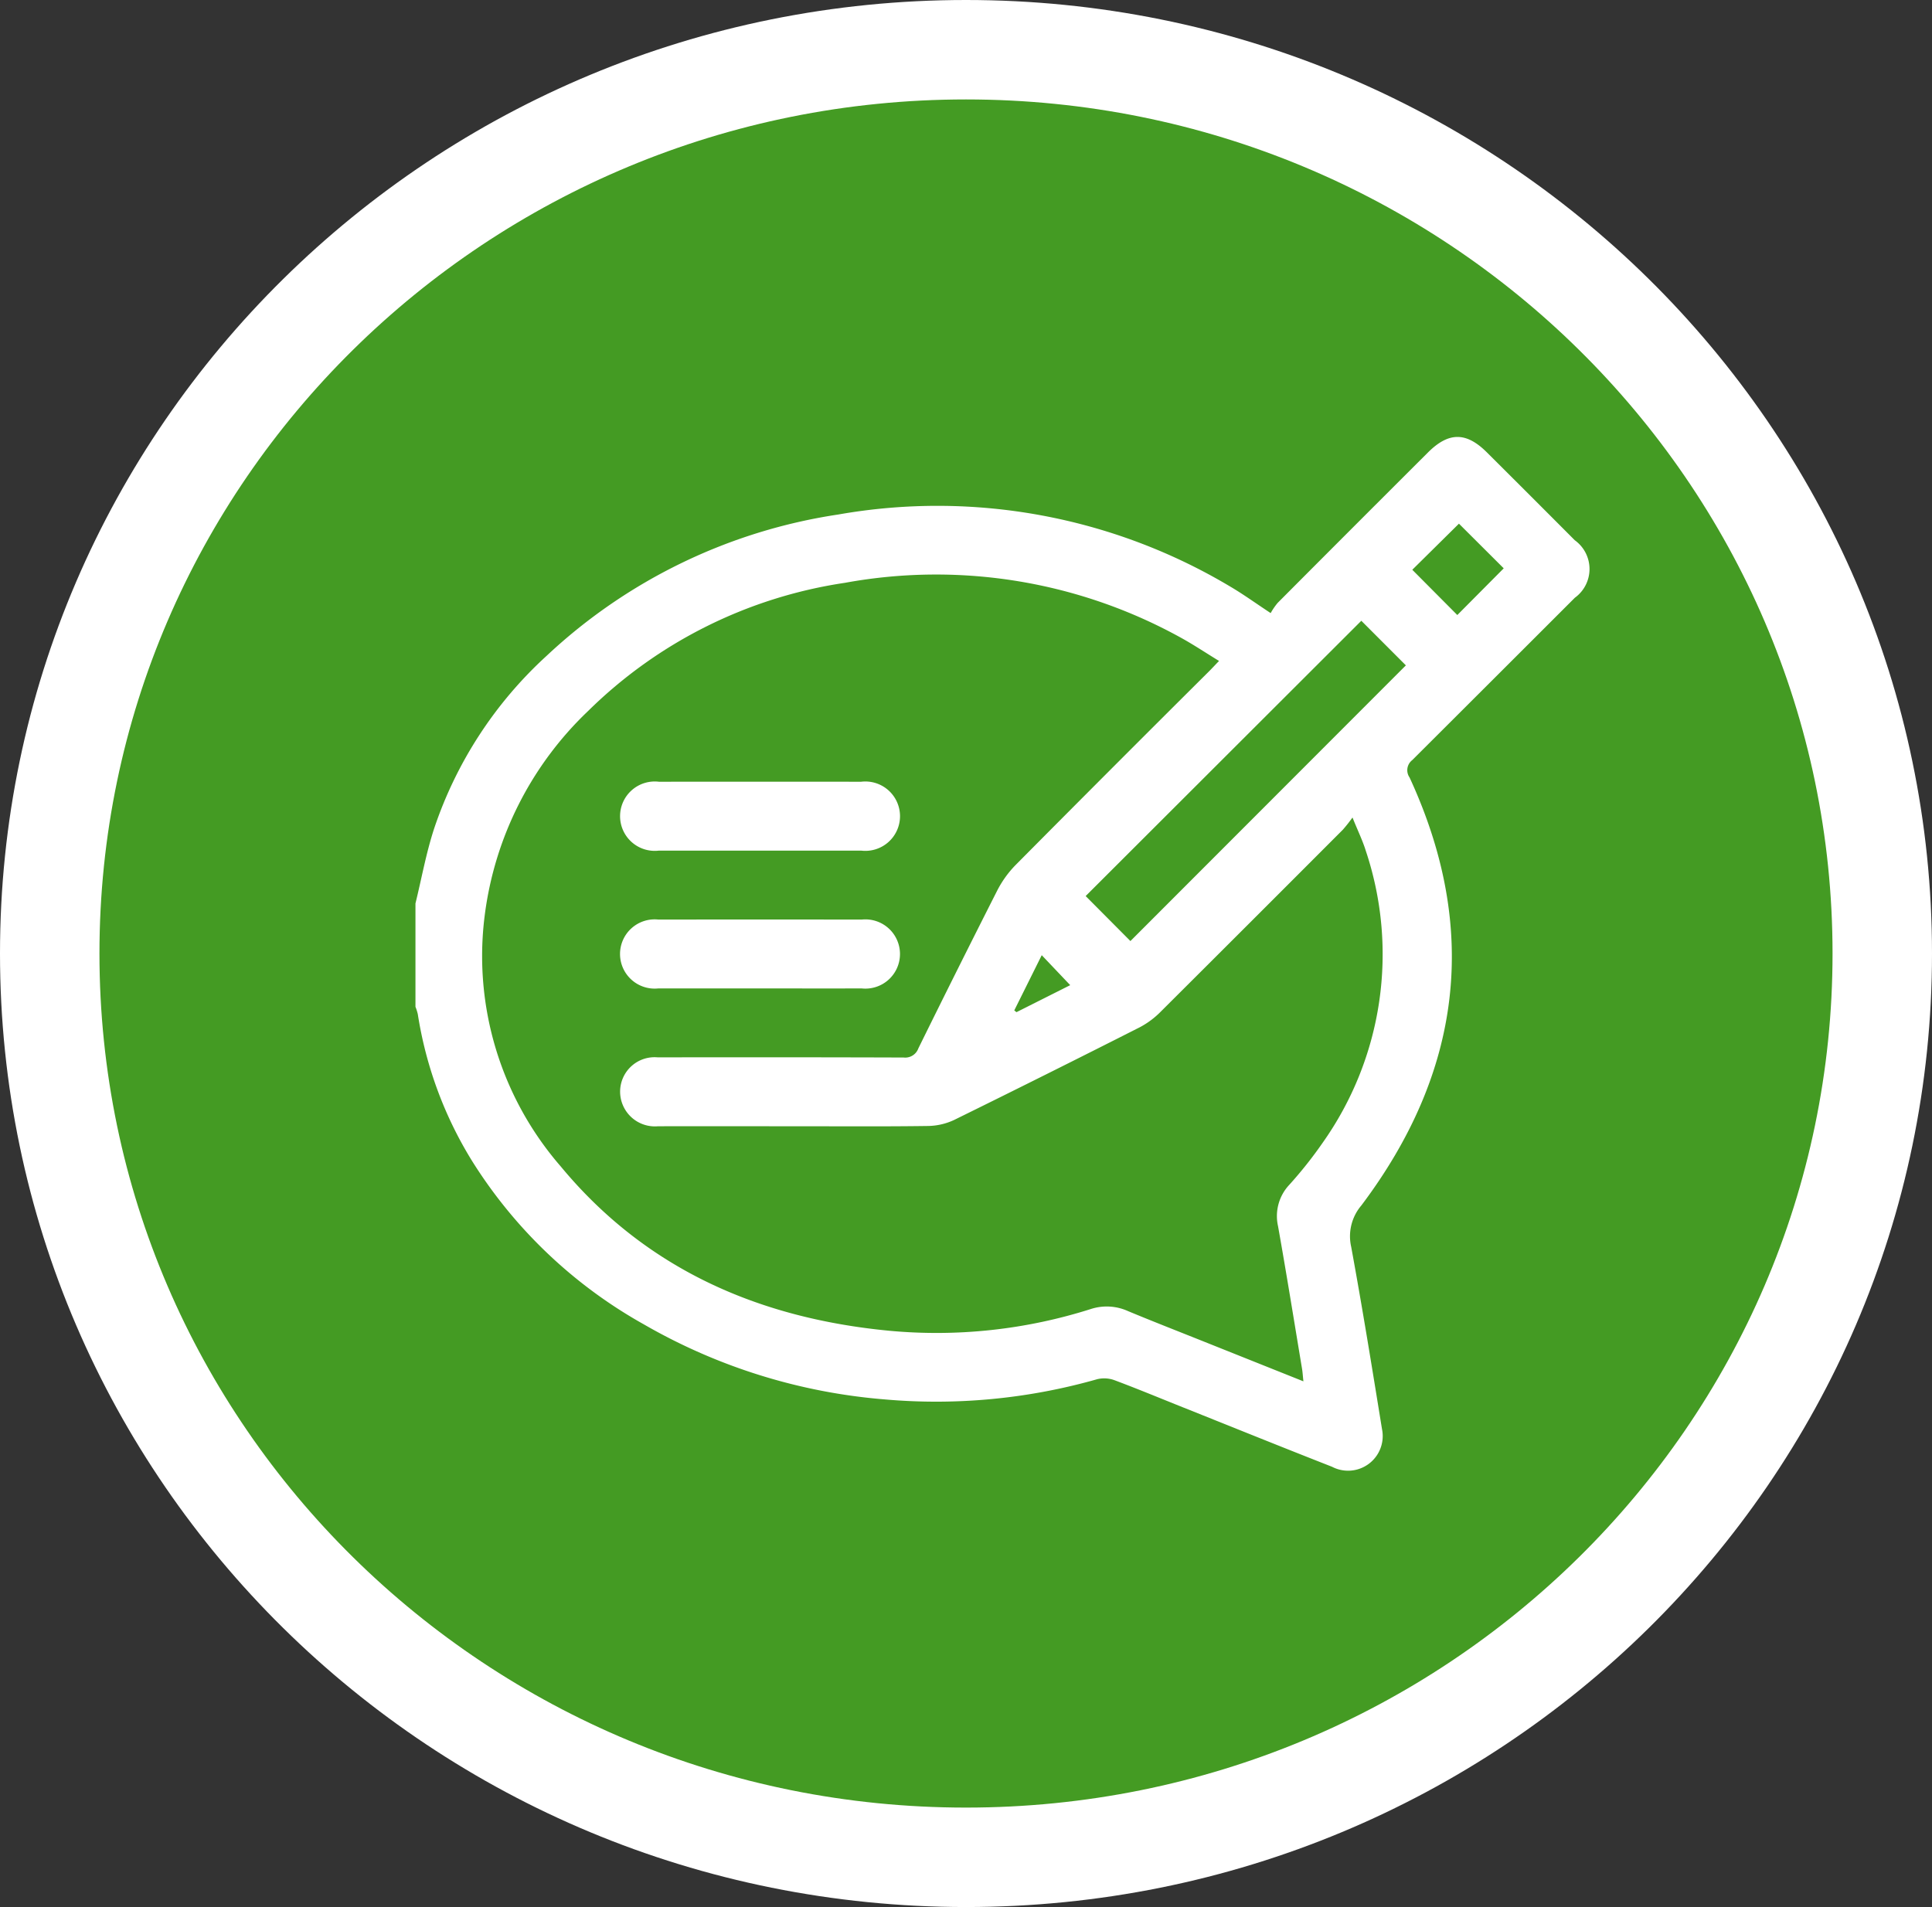
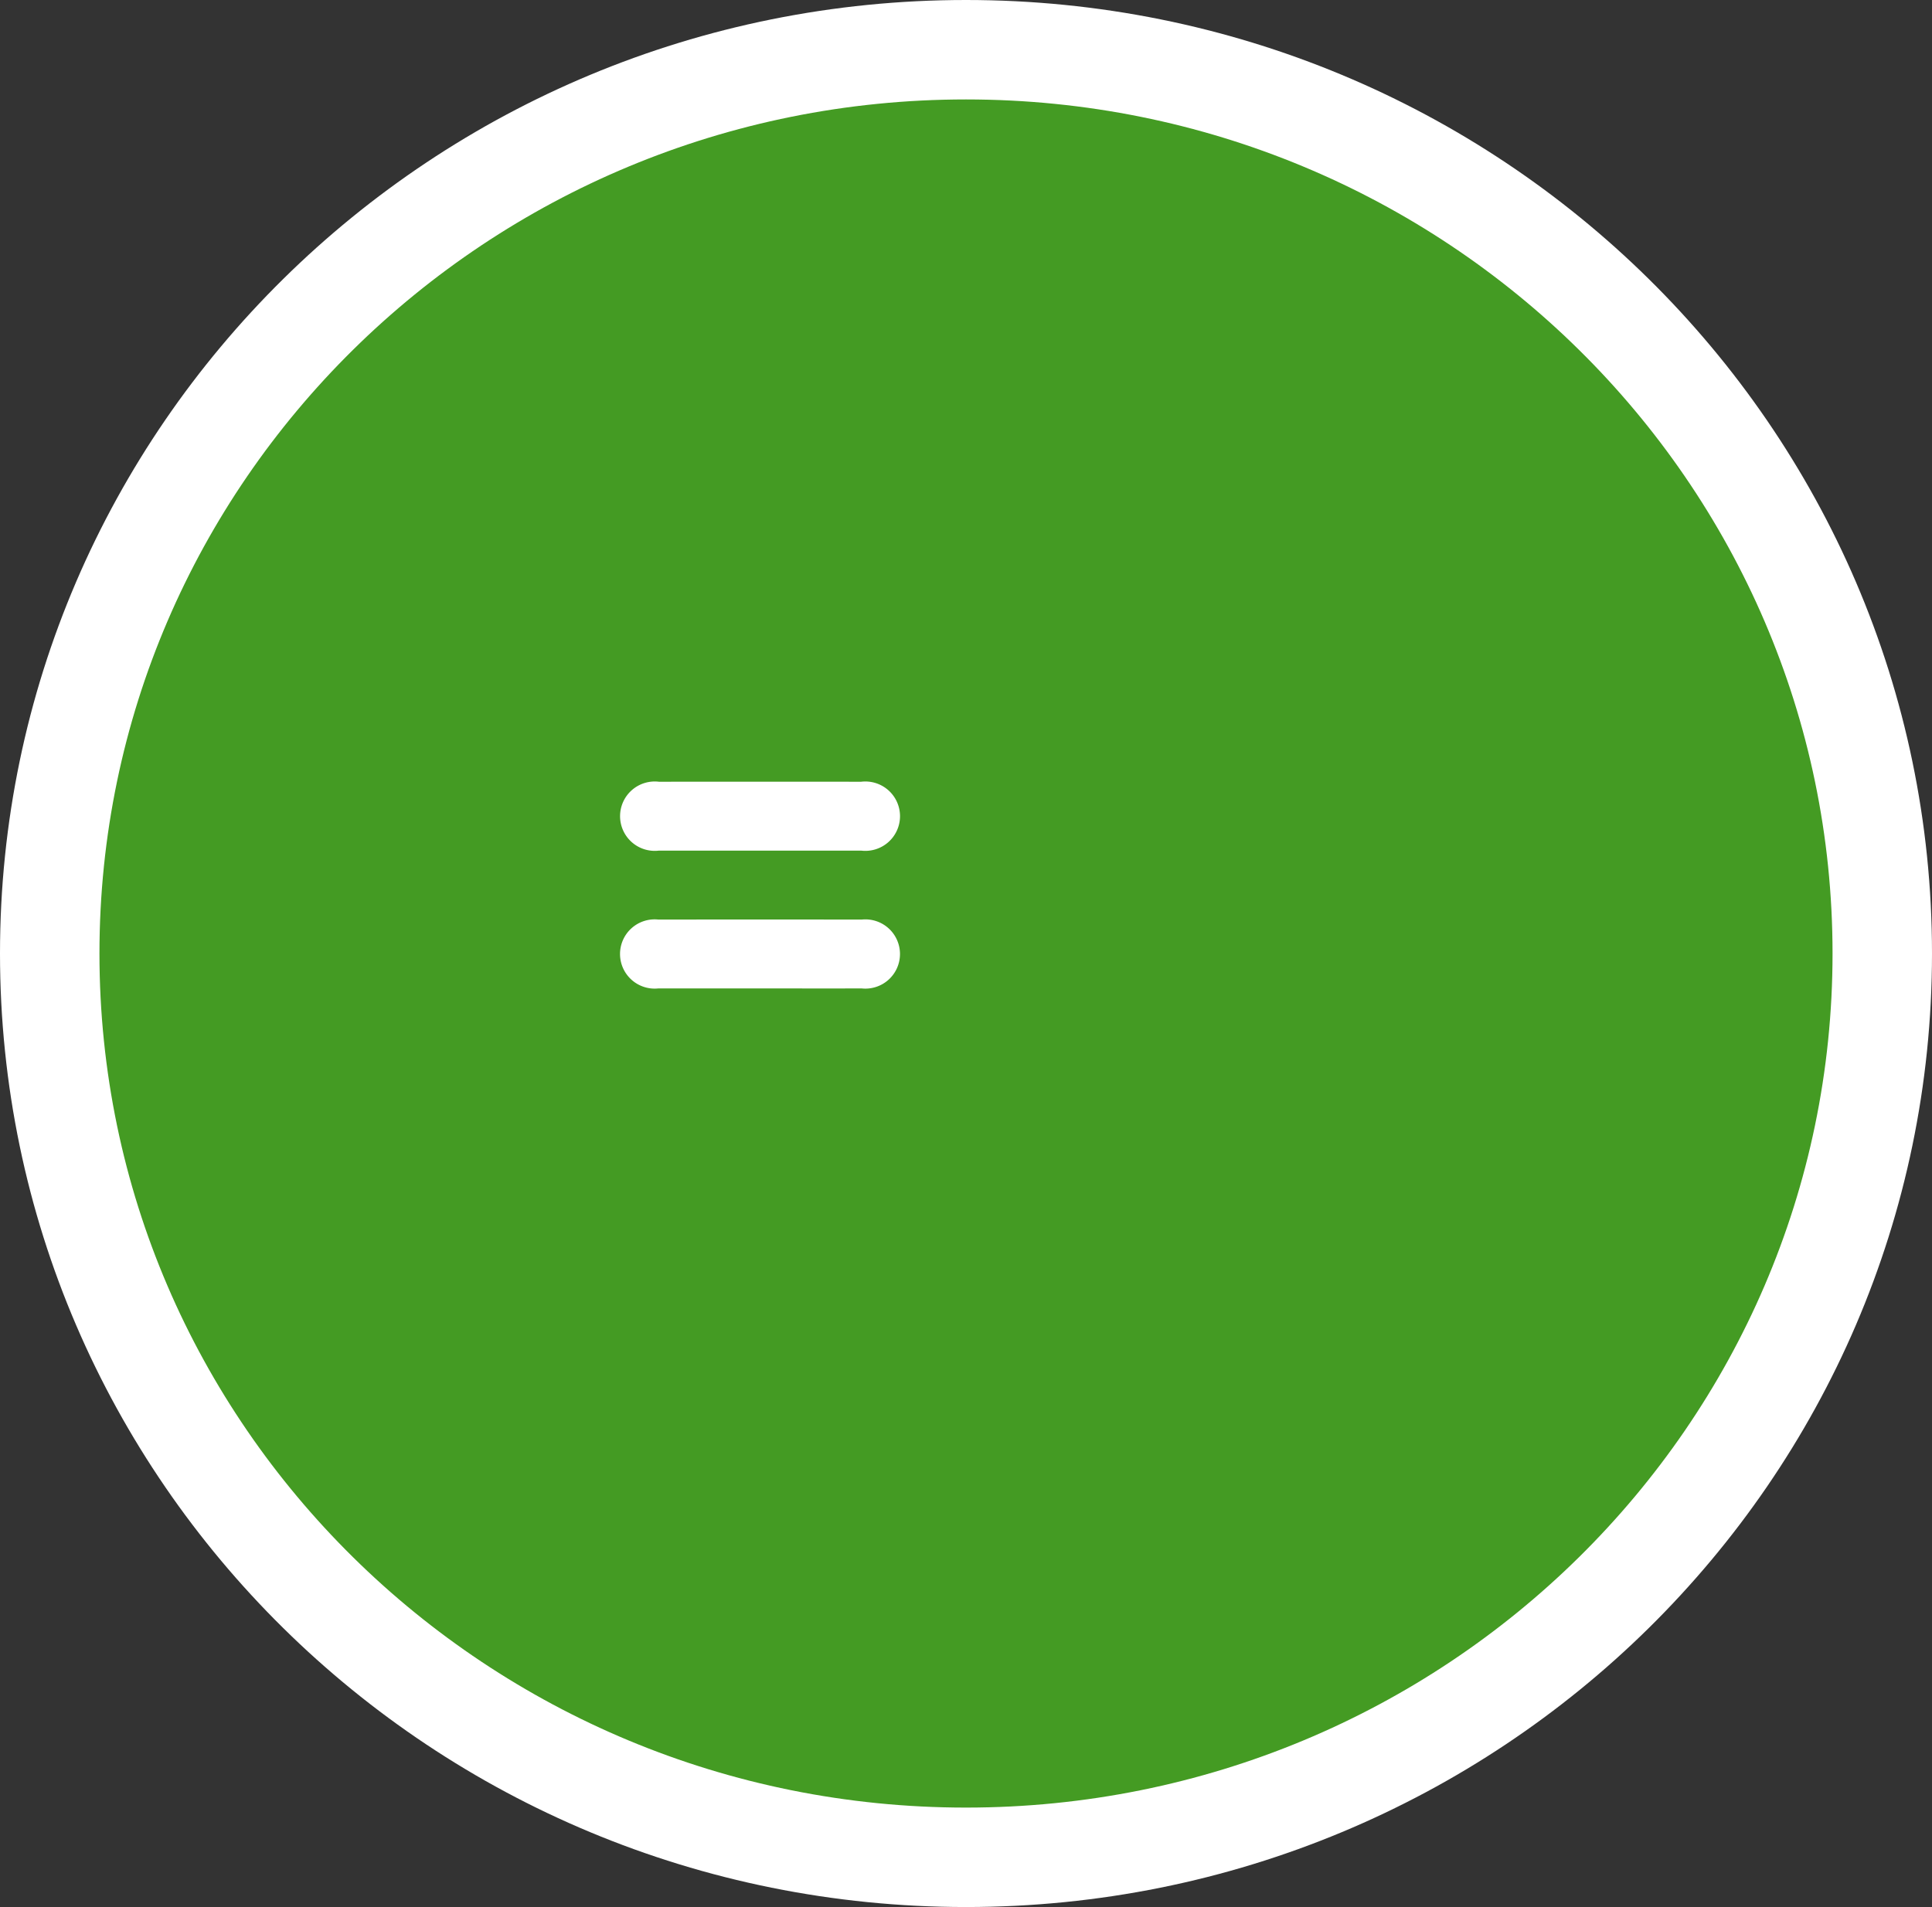
<svg xmlns="http://www.w3.org/2000/svg" width="116.554" height="115.064" viewBox="0 0 116.554 115.064">
  <rect x="0" y="0" width="116.554" height="115.064" fill="#333333" stroke="none" />
  <g id="Group_62" data-name="Group 62" transform="translate(-438 -2239)">
    <g id="Group_39" data-name="Group 39" transform="translate(441 2242)">
      <g id="Icon_akar-circle-check" data-name="Icon akar-circle-check">
-         <path id="Path_33" data-name="Path 33" d="M12,30.61l16.583,16.36L56.221,14.25" transform="translate(21.166 26.649)" fill="#449b23" stroke="#fff" stroke-linecap="round" stroke-linejoin="round" stroke-width="4" />
        <path id="Path_34" data-name="Path 34" d="M113.554,57.532c0,30.117-24.748,54.532-55.277,54.532S3,87.65,3,57.532,27.748,3,58.277,3s55.277,24.415,55.277,54.532Z" transform="translate(-3 -3)" fill="#449b23" stroke="#fff" stroke-width="6" />
      </g>
      <g id="Group_71" data-name="Group 71" transform="translate(-312.936 -1572.635)">
-         <path id="Path_39" data-name="Path 39" d="M0,28.146c.373-1.518.648-3.067,1.136-4.547A24.769,24.769,0,0,1,7.905,13.212,32.84,32.84,0,0,1,25.512,4.678,34.467,34.467,0,0,1,49.176,9.04c.773.455,1.5.984,2.417,1.587a3.972,3.972,0,0,1,.424-.618q4.523-4.541,9.06-9.068c1.256-1.255,2.317-1.255,3.571,0Q67.3,3.582,69.939,6.231A2.14,2.14,0,0,1,69.945,9.7q-4.9,4.9-9.805,9.792a.771.771,0,0,0-.167,1.055c4.249,9.19,3.128,17.8-2.908,25.82a2.868,2.868,0,0,0-.614,2.5c.671,3.652,1.263,7.32,1.857,10.986a2.09,2.09,0,0,1-3.017,2.28c-2.984-1.168-5.955-2.371-8.93-3.56-1.392-.556-2.776-1.132-4.179-1.657a1.8,1.8,0,0,0-1.048-.066,35.455,35.455,0,0,1-12.82,1.221A34.645,34.645,0,0,1,13.77,53.538,28.811,28.811,0,0,1,3.4,43.66,23.813,23.813,0,0,1,.141,34.825,2.969,2.969,0,0,0,0,34.382V28.146M48.476,13.513c-.788-.483-1.48-.943-2.2-1.346A30.515,30.515,0,0,0,25.911,8.8a27.9,27.9,0,0,0-15.484,7.723A20.608,20.608,0,0,0,4.176,28.884,19.353,19.353,0,0,0,8.767,44.017c5.125,6.189,11.949,9.162,19.824,9.912A30.708,30.708,0,0,0,40.766,52.61a3.109,3.109,0,0,1,2.217.131c1.49.62,2.994,1.206,4.493,1.805l6.092,2.434c-.033-.306-.045-.533-.082-.756-.477-2.867-.938-5.738-1.447-8.6a2.755,2.755,0,0,1,.668-2.491,24.942,24.942,0,0,0,2.022-2.547,19.682,19.682,0,0,0,2.6-17.626c-.192-.619-.481-1.207-.8-2a9.164,9.164,0,0,1-.579.734q-5.482,5.493-10.98,10.972a5.142,5.142,0,0,1-1.264.946Q38.118,38.444,32.5,41.208a3.839,3.839,0,0,1-1.588.365c-2.61.037-5.22.017-7.83.017-2.818,0-5.636-.006-8.454,0a2.1,2.1,0,0,1-2.115-1.272,2.079,2.079,0,0,1,2.108-2.885q7.415-.014,14.829.009a.841.841,0,0,0,.889-.552q2.354-4.779,4.762-9.531a6.322,6.322,0,0,1,1.127-1.555q5.807-5.854,11.654-11.67c.177-.177.347-.363.6-.623m8.584-2.425L40.432,27.7l2.7,2.715L59.75,13.781l-2.69-2.693M62.95,5.233l-2.813,2.78,2.716,2.731,2.8-2.818-2.7-2.693M37.782,31.268,36.125,34.6l.133.106L39.5,33.076l-1.718-1.809" transform="translate(335 1596)" fill="#fff" />
        <path id="Path_40" data-name="Path 40" d="M97.417,154.222c-2.009,0-4.019,0-6.028,0a2.093,2.093,0,1,1,0-4.155q6.1-.007,12.194,0a2.093,2.093,0,1,1,0,4.155c-2.055.006-4.111,0-6.166,0" transform="translate(258.302 1466.736)" fill="#fff" />
        <path id="Path_41" data-name="Path 41" d="M97.448,214.219c-2.032,0-4.065.005-6.1,0a2.089,2.089,0,1,1,.006-4.154q6.132-.009,12.264,0a2.089,2.089,0,1,1-.006,4.154c-2.055.007-4.111,0-6.166,0" transform="translate(258.303 1415.054)" fill="#fff" />
      </g>
    </g>
  </g>
</svg>